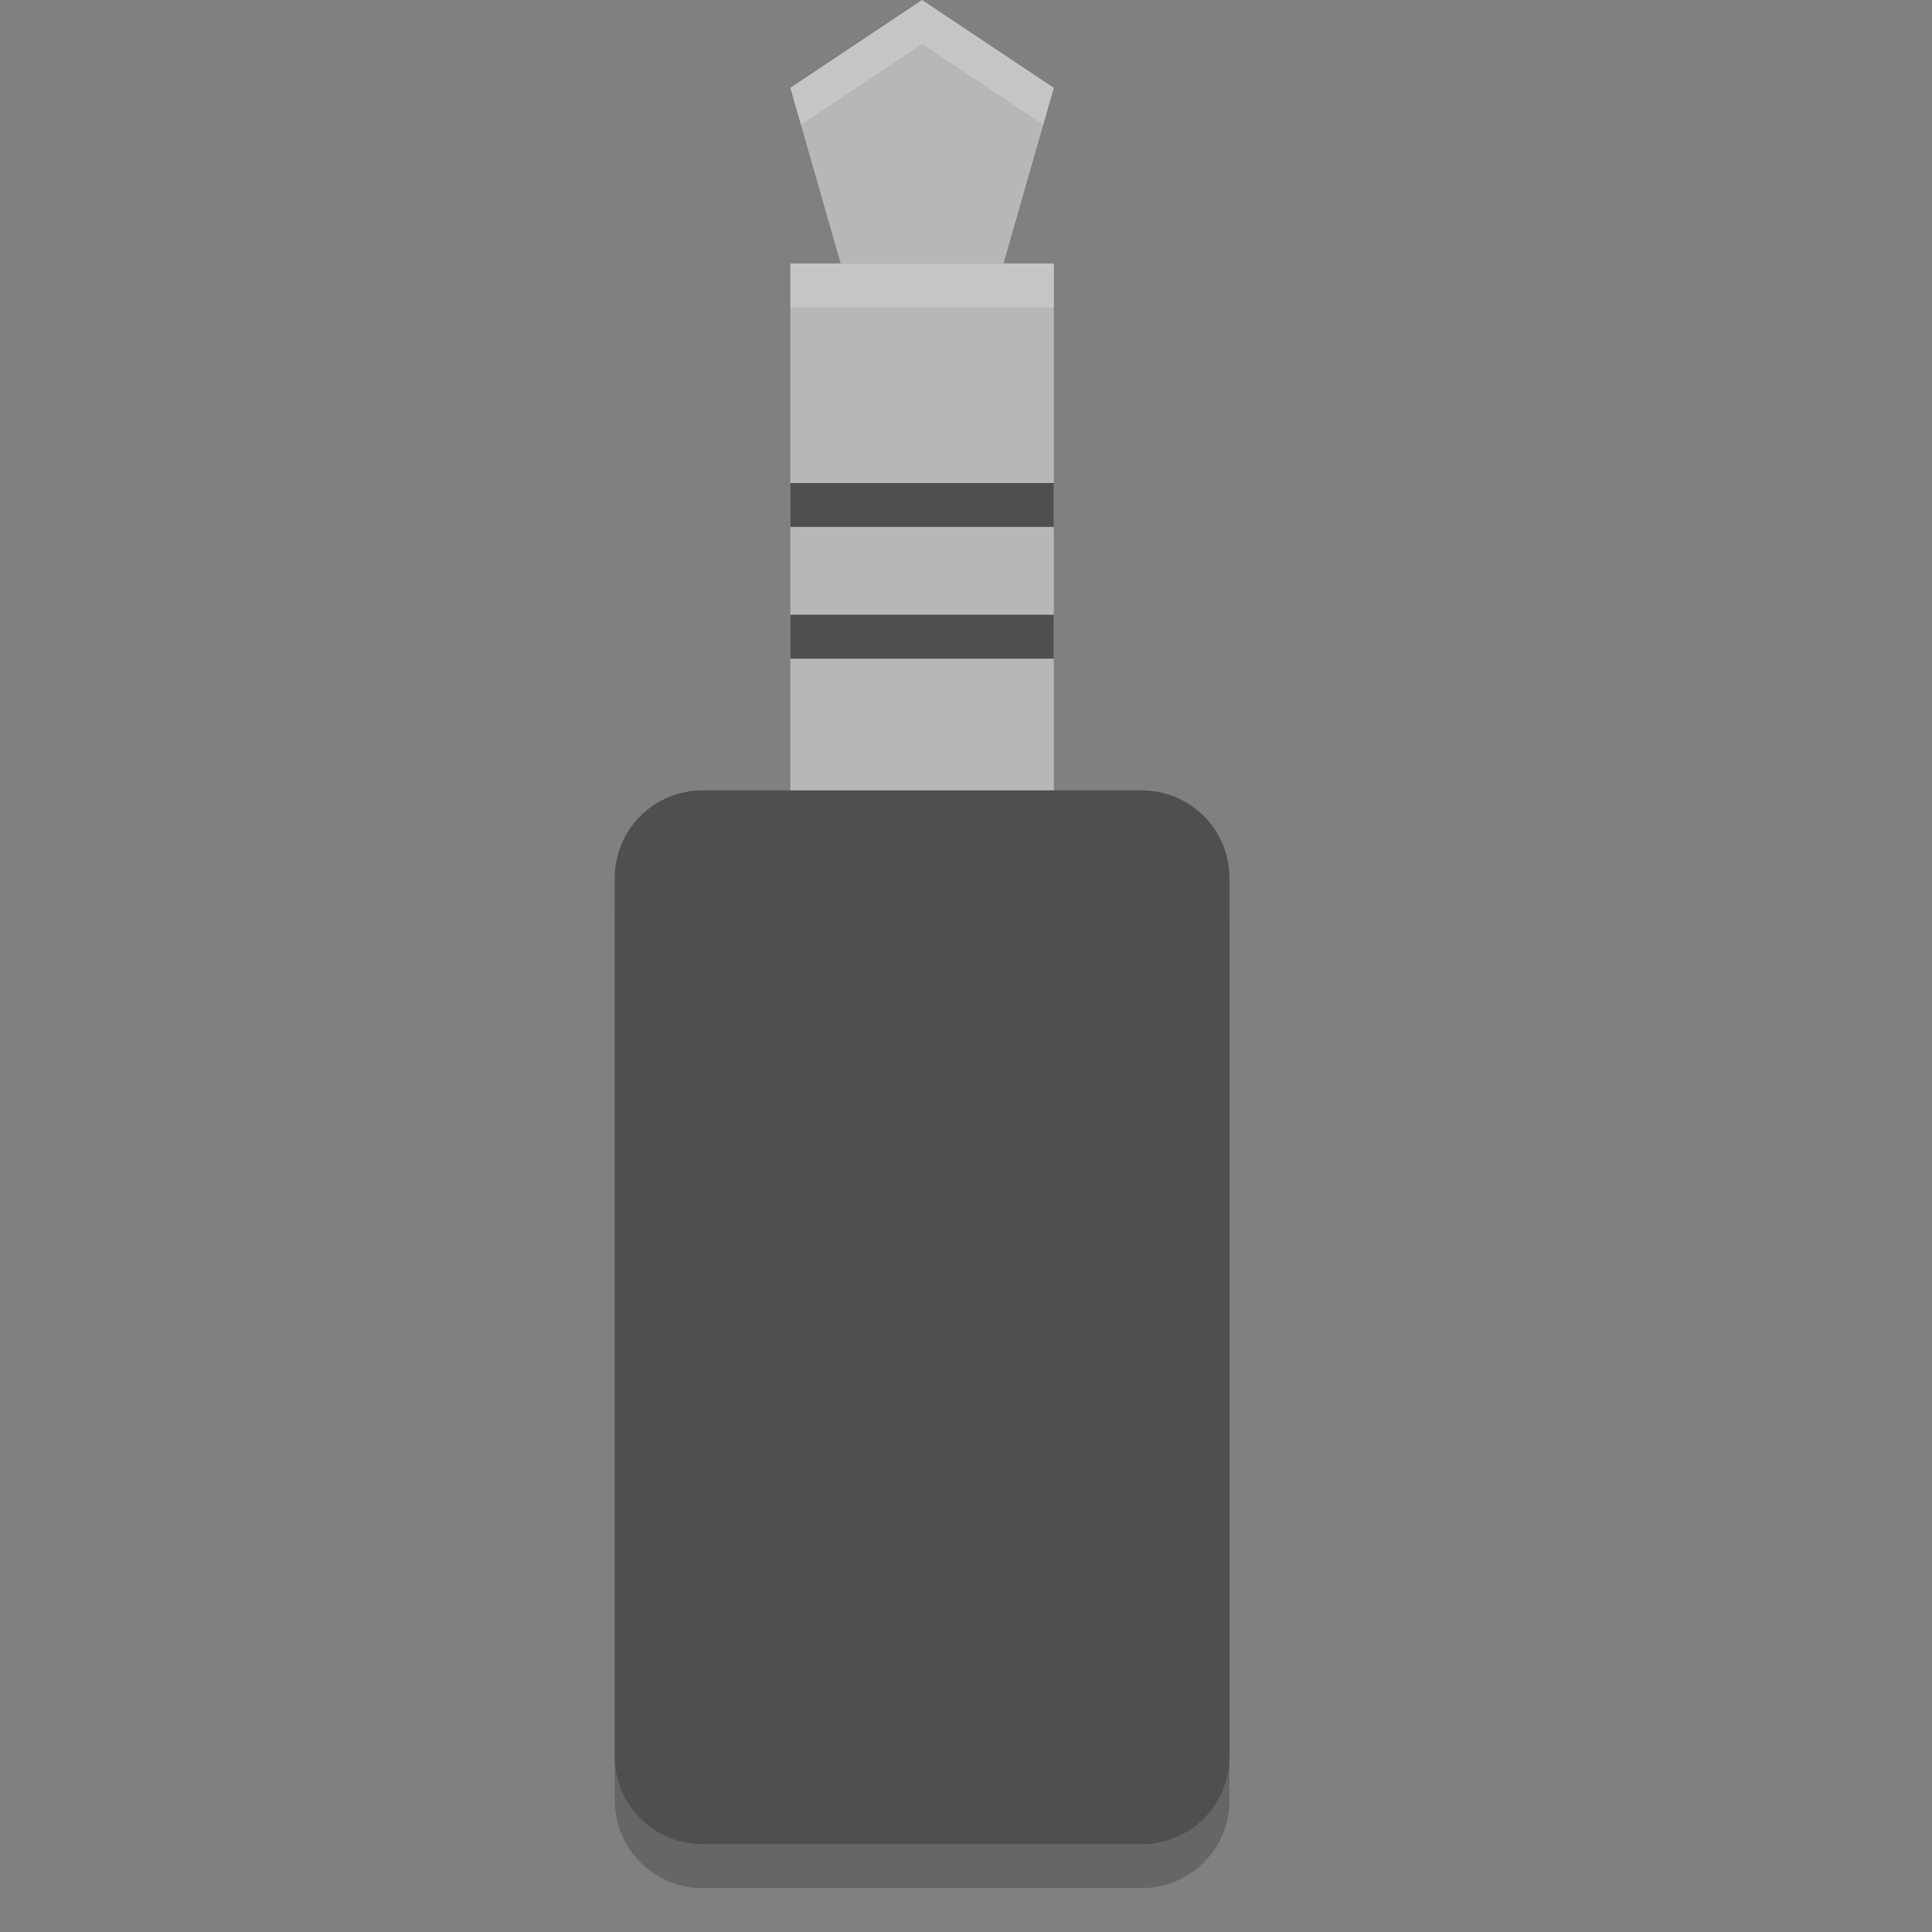
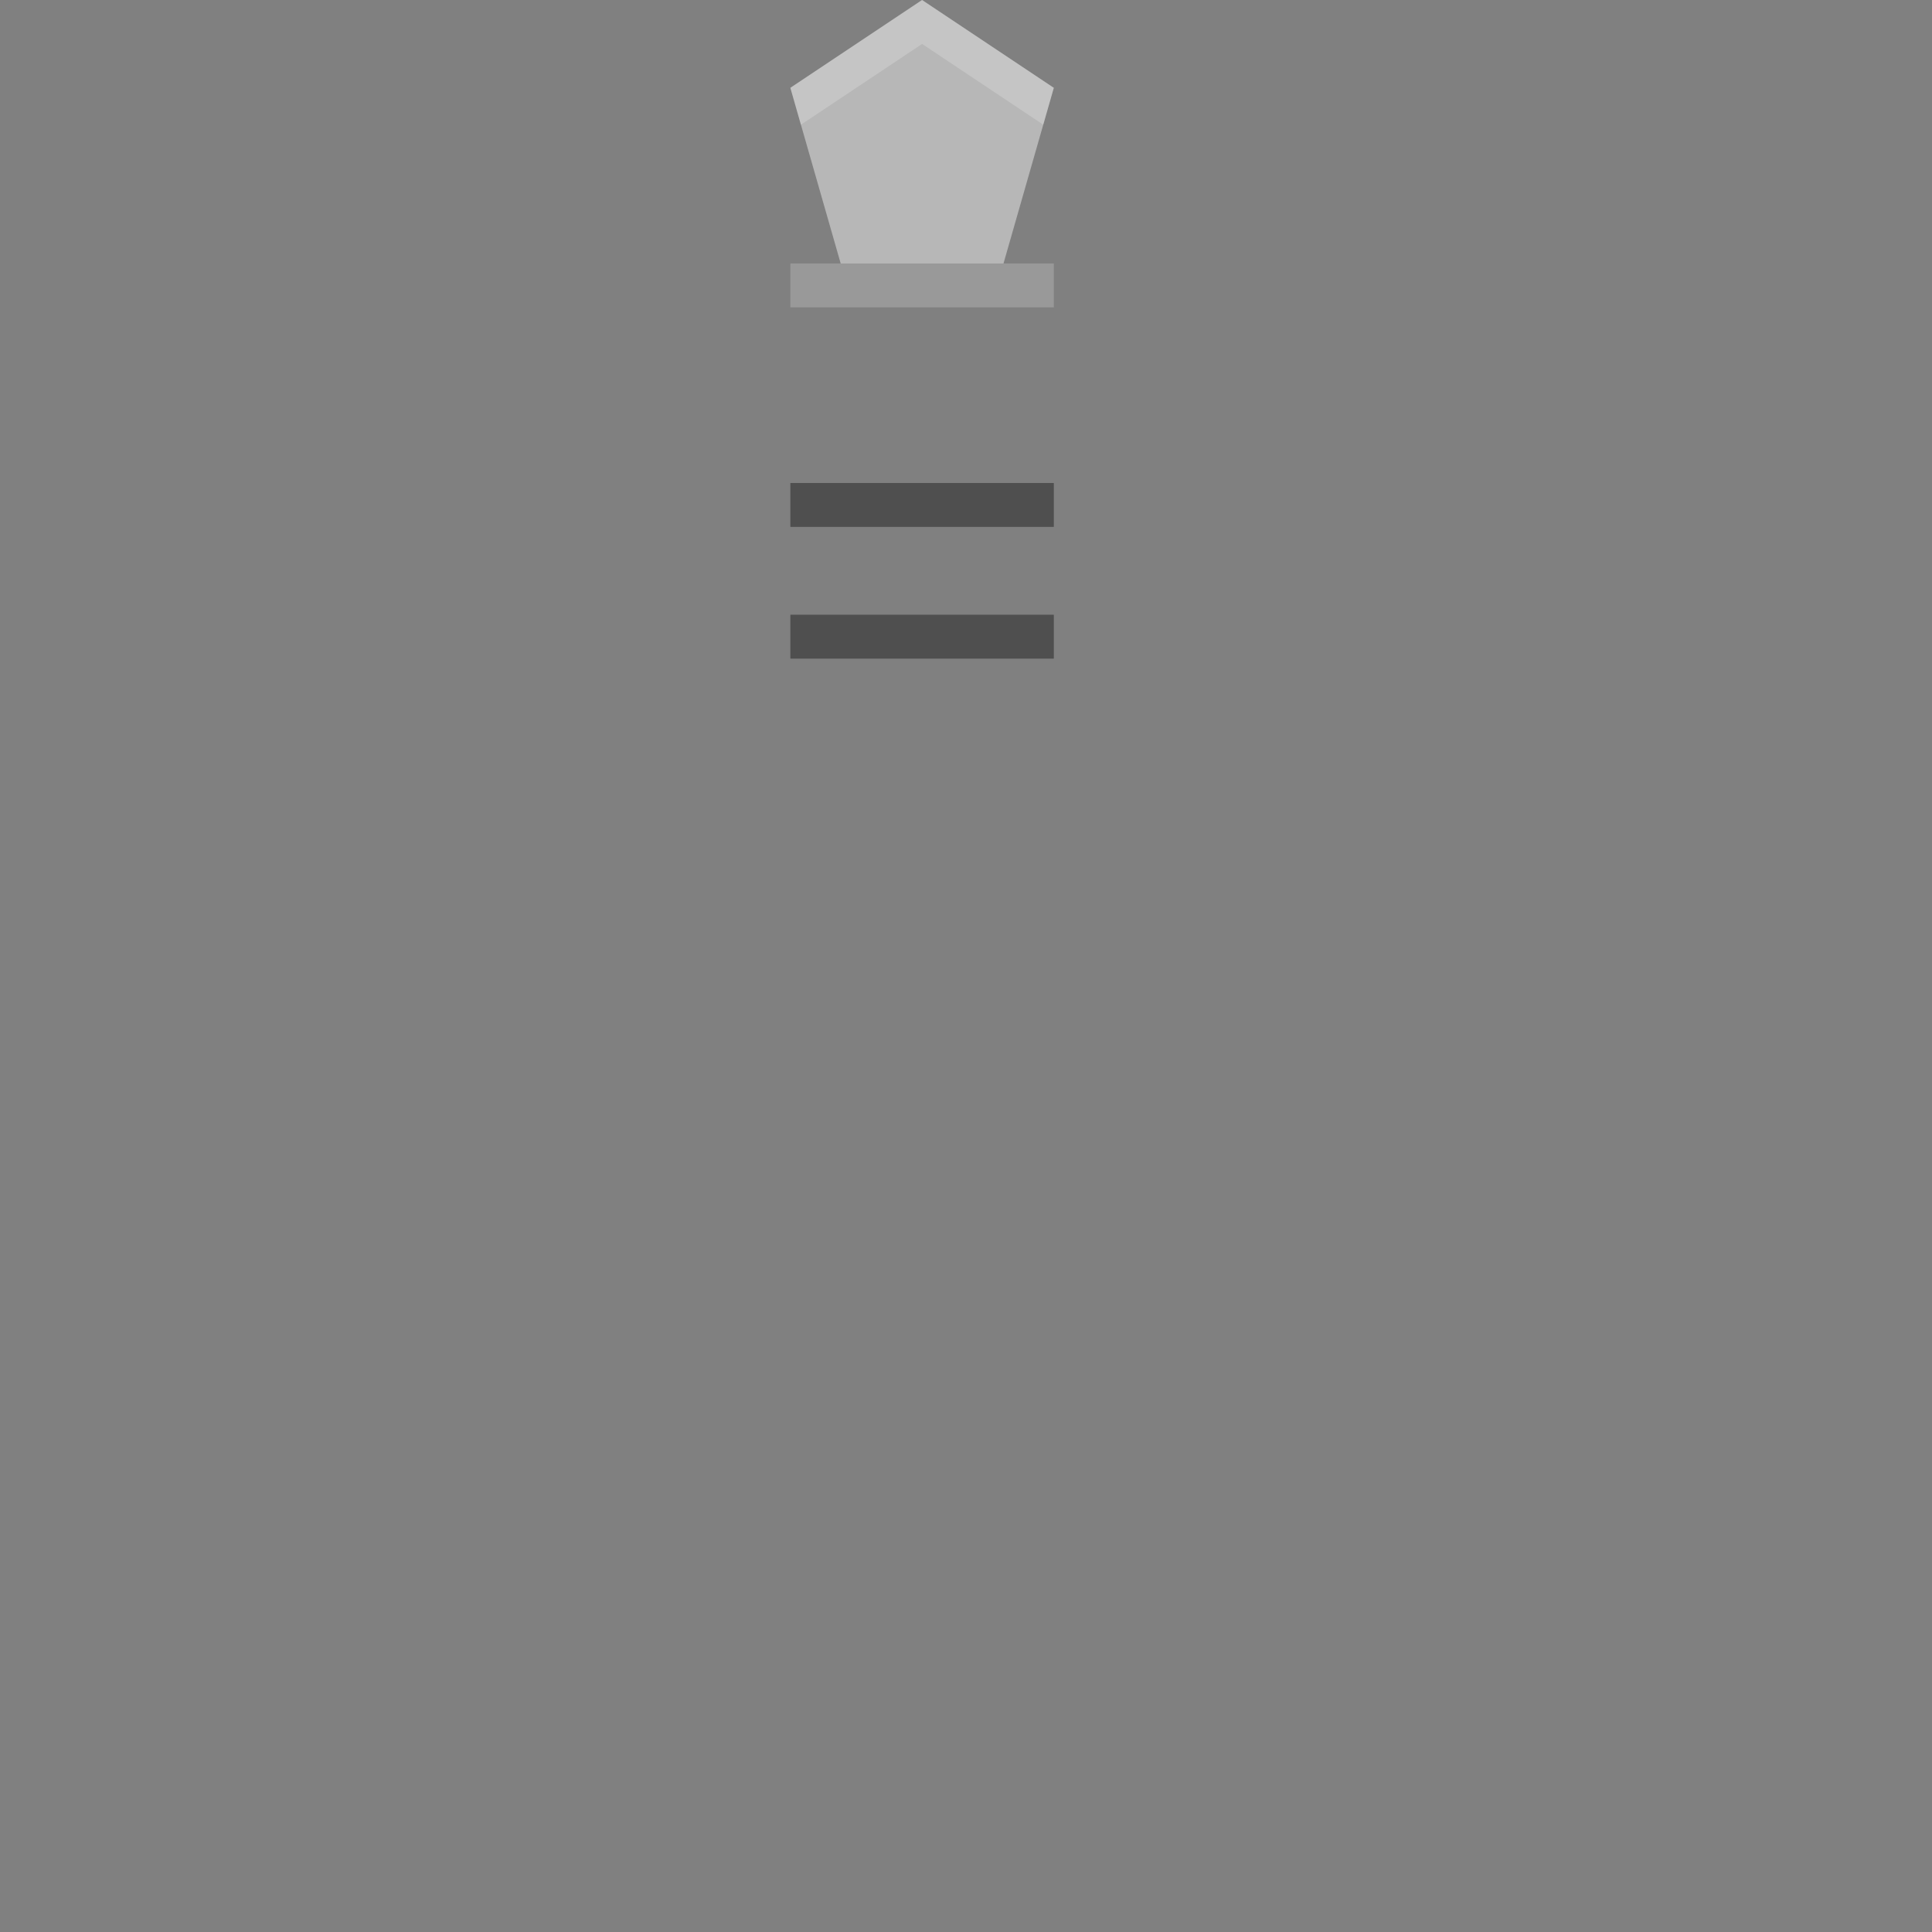
<svg xmlns="http://www.w3.org/2000/svg" width="22" height="22" version="1">
  <rect width="100%" height="100%" fill="#808080" stroke="none" />
-   <path opacity=".2" d="m8 9.5h5c0.554 0 1 0.446 1 1v10c0 0.554-0.446 1-1 1h-5c-0.554 0-1-0.446-1-1v-10c0-0.554 0.446-1 1-1z" />
-   <path fill="#b7b7b7" d="m9 3h3v7h-3z" />
-   <path fill="#4f4f4f" d="m8 9h5c0.554 0 1 0.446 1 1v10c0 0.554-0.446 1-1 1h-5c-0.554 0-1-0.446-1-1v-10c0-0.554 0.446-1 1-1z" />
  <path fill="#b7b7b7" d="m10.5 0 1.5 1-0.573 2-1.854-1e-7 -0.573-2z" />
  <rect fill="#4f4f4f" width="3" height=".5" x="9" y="7" />
  <rect fill="#4f4f4f" width="3" height=".5" x="9" y="5.5" />
  <path fill="#fff" opacity=".2" d="m10.5 0-1.5 1 0.12 0.42 1.38-0.92 1.38 0.92 0.12-0.42-1.5-1z" />
  <path fill="#fff" opacity=".2" d="m9 3v0.5h3v-0.5h-3z" />
</svg>